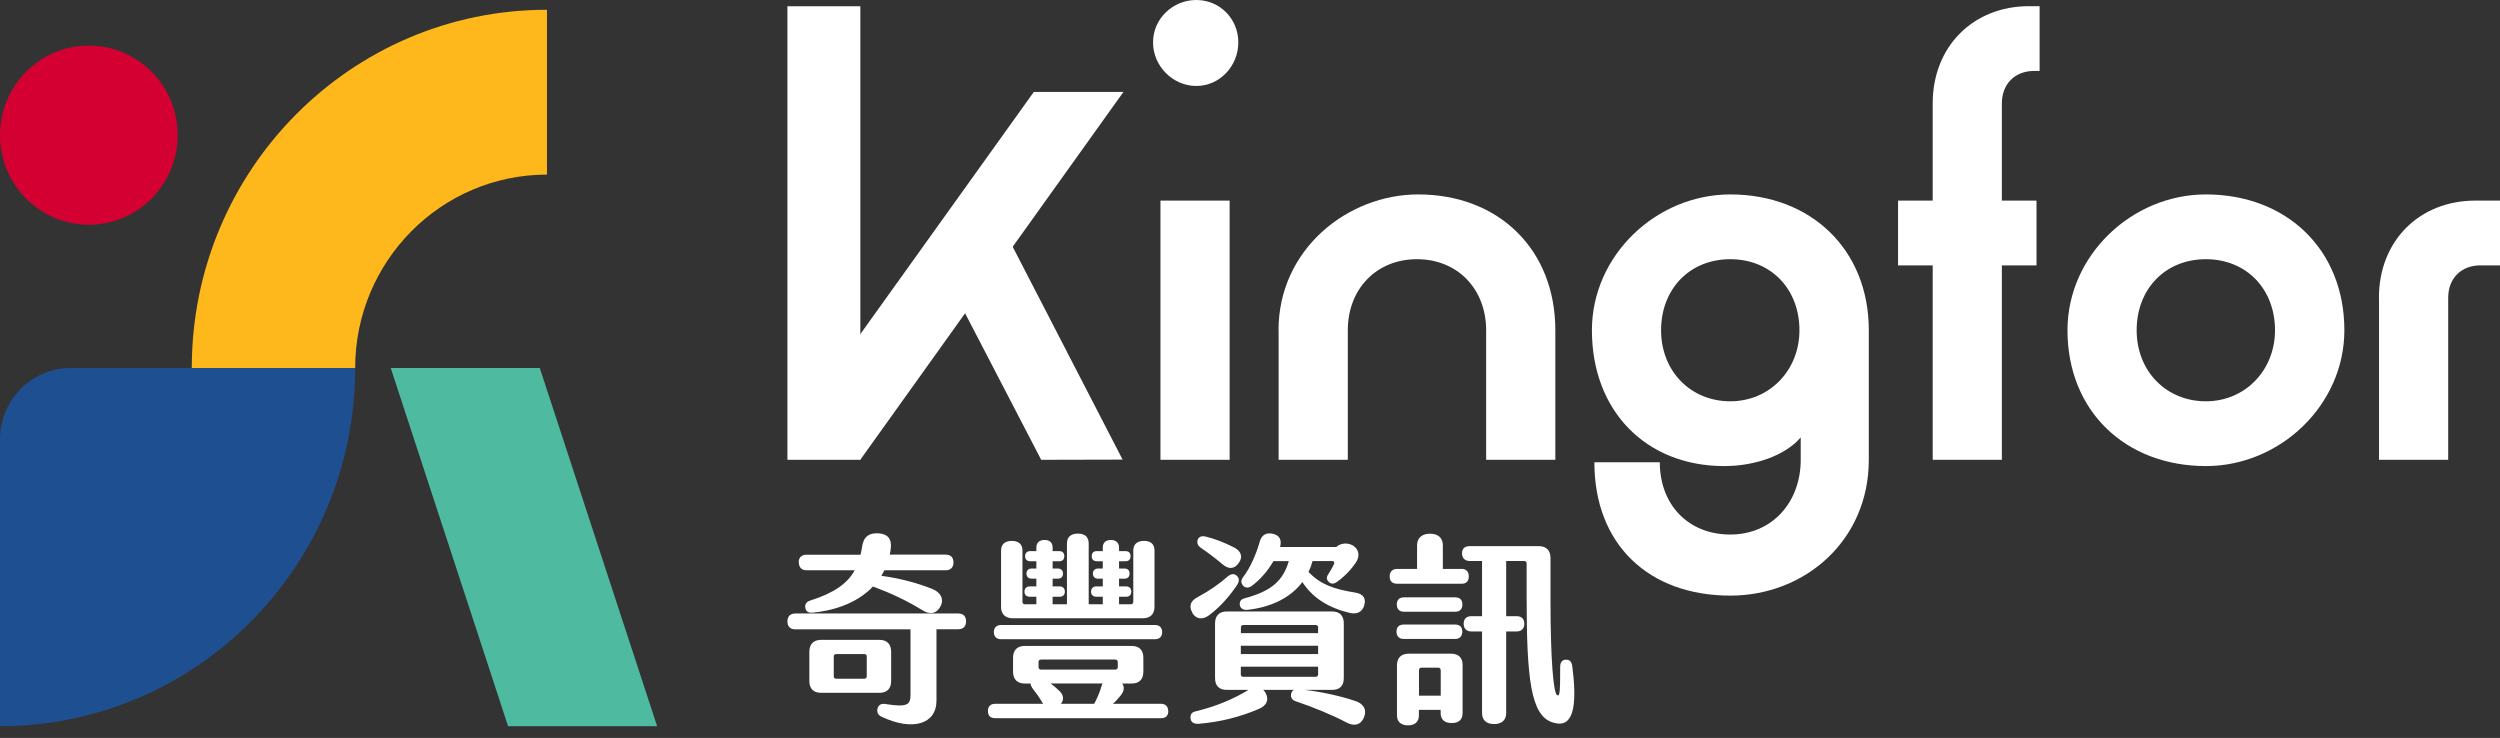
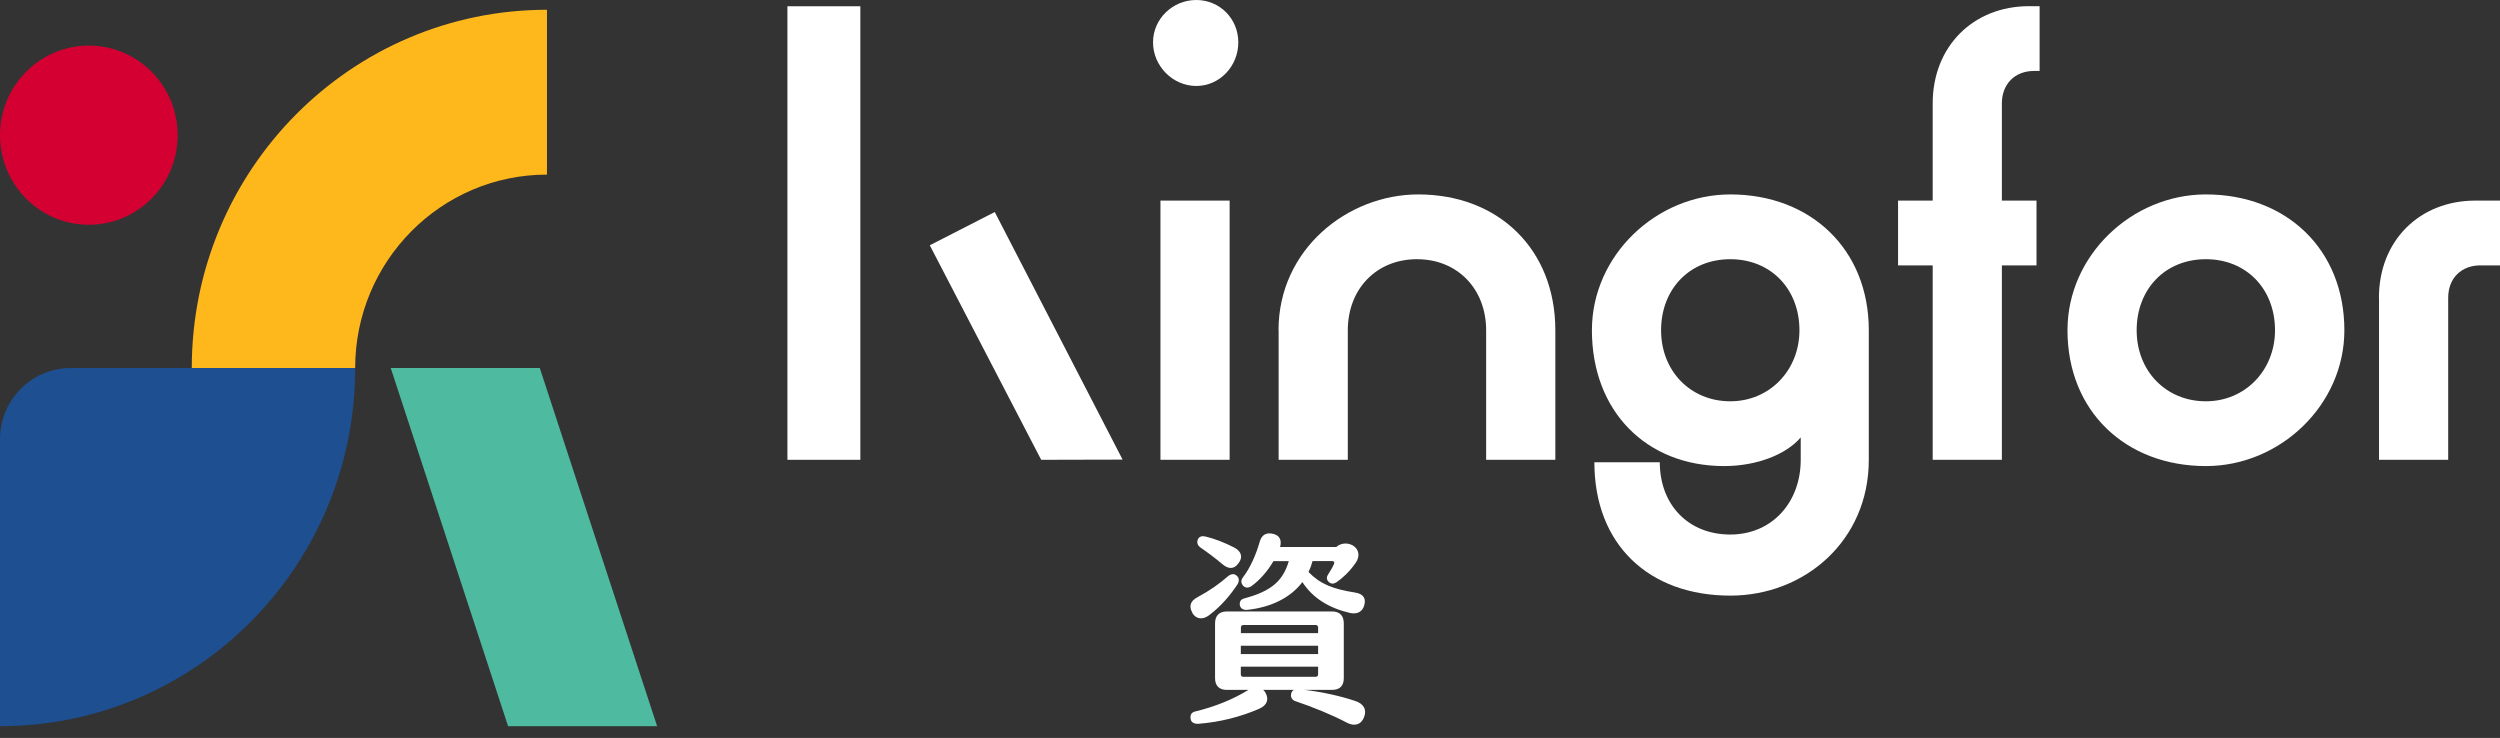
<svg xmlns="http://www.w3.org/2000/svg" width="166" height="49" viewBox="0 0 166 49" fill="none">
  <rect x="0" y="0" width="166" height="49" fill="#333333" stroke="none" />
  <g clip-path="url(#clip0_1063_522)">
    <path d="M76.562 2.814C76.562 1.242 77.873 0 79.433 0C80.992 0 82.224 1.242 82.224 2.814C82.224 4.387 80.992 5.708 79.433 5.708C77.873 5.708 76.562 4.387 76.562 2.814ZM77.054 13.32H81.647V30.531H77.054V13.32Z" fill="white" />
    <path d="M84.894 21.928C84.894 16.55 89.488 12.91 94.166 12.91C99.499 12.91 103.274 16.55 103.274 21.928V30.531H98.68V21.928C98.68 19.2 96.793 17.211 94.087 17.211C91.381 17.211 89.494 19.2 89.494 21.928V30.531H84.901V21.928H84.894Z" fill="white" />
    <path d="M105.861 30.696H110.211C110.211 33.51 112.098 35.493 114.89 35.493C117.681 35.493 119.568 33.339 119.568 30.531V29.044C118.585 30.2 116.613 30.947 114.483 30.947C109.313 30.947 105.703 27.306 105.703 21.928C105.703 16.966 109.969 12.91 114.896 12.91C120.229 12.91 124.088 16.55 124.088 21.928V30.531C124.088 35.909 119.823 39.549 114.896 39.549C109.477 39.549 105.867 36.154 105.867 30.696H105.861ZM119.483 21.928C119.483 19.2 117.596 17.211 114.89 17.211C112.183 17.211 110.296 19.2 110.296 21.928C110.296 24.657 112.268 26.646 114.89 26.646C117.511 26.646 119.483 24.578 119.483 21.928Z" fill="white" />
    <path d="M128.331 17.621H126.031V13.32H128.331V6.865C128.331 3.102 131.001 0.41 134.732 0.41H135.43V4.711H135.06C133.786 4.711 132.924 5.58 132.924 6.865V13.32H135.224V17.621H132.924V30.531H128.331V17.621Z" fill="white" />
    <path d="M137.281 21.928C137.281 16.966 141.547 12.91 146.474 12.91C151.807 12.91 155.666 16.55 155.666 21.928C155.666 26.89 151.401 30.947 146.474 30.947C141.14 30.947 137.281 27.306 137.281 21.928ZM151.061 21.928C151.061 19.2 149.174 17.211 146.468 17.211C143.762 17.211 141.874 19.2 141.874 21.928C141.874 24.657 143.846 26.646 146.468 26.646C149.089 26.646 151.061 24.578 151.061 21.928Z" fill="white" />
    <path d="M157.961 19.775C157.961 15.969 160.667 13.32 164.362 13.32H166.001V17.621H164.69C163.458 17.621 162.56 18.447 162.56 19.775V30.531H157.967V19.775H157.961Z" fill="white" />
    <path d="M57.127 0.416H52.285V30.531H57.127V0.416Z" fill="white" />
-     <path d="M57.121 30.531L53.195 27.674L68.644 6.106H74.596L57.121 30.531Z" fill="white" />
    <path d="M61.738 16.287L66.052 14.078L74.541 30.518L69.135 30.531L61.738 16.287Z" fill="white" />
-     <path d="M64.147 41.256C64.147 41.593 63.959 41.782 63.626 41.782H62.182V46.53C62.182 48.078 60.604 48.568 58.547 47.595C58.292 47.473 58.213 47.301 58.268 47.044C58.335 46.8 58.511 46.696 58.814 46.751C60.216 46.965 60.458 46.818 60.458 46.145V41.789H52.807C52.473 41.789 52.285 41.599 52.285 41.262C52.285 40.926 52.473 40.736 52.807 40.736H63.626C63.959 40.736 64.147 40.914 64.147 41.262V41.256ZM53.032 37.347C53.032 37.022 53.22 36.833 53.553 36.833H57.139C57.182 36.655 57.218 36.472 57.248 36.264C57.358 35.603 57.728 35.377 58.347 35.413C58.947 35.456 59.227 35.792 59.148 36.41C59.136 36.545 59.105 36.692 59.081 36.827H62.788C63.122 36.827 63.31 37.004 63.31 37.34C63.31 37.677 63.122 37.867 62.788 37.867H58.723L58.523 38.234C59.7 38.393 60.877 38.693 61.908 39.109C62.455 39.323 62.697 39.77 62.455 40.253C62.2 40.755 61.745 40.834 61.253 40.522C60.185 39.861 59.087 39.36 57.965 38.944C57.085 39.873 55.719 40.51 53.954 40.681C53.687 40.706 53.511 40.602 53.474 40.357C53.432 40.143 53.529 39.953 53.808 39.873C55.386 39.372 56.272 38.742 56.751 37.867H53.565C53.232 37.867 53.044 37.677 53.044 37.34L53.032 37.347ZM58.383 46.004H54.53C54.02 46.004 53.741 45.735 53.741 45.221V43.282C53.741 42.767 54.02 42.486 54.53 42.486H58.383C58.893 42.486 59.172 42.767 59.172 43.282V45.221C59.172 45.735 58.893 46.004 58.383 46.004ZM57.552 43.587C57.552 43.496 57.485 43.428 57.394 43.428H55.519C55.428 43.428 55.361 43.496 55.361 43.587V44.909C55.361 45.001 55.428 45.068 55.519 45.068H57.394C57.485 45.068 57.552 45.001 57.552 44.909V43.587Z" fill="white" />
-     <path d="M77.575 47.215C77.575 47.528 77.399 47.687 77.108 47.687H66.077C65.768 47.687 65.598 47.528 65.598 47.215C65.598 46.904 65.774 46.732 66.077 46.732H69.263L69.22 46.665C69.008 46.298 68.777 45.98 68.54 45.68C68.474 45.57 68.431 45.478 68.431 45.386H68.043C67.545 45.386 67.266 45.105 67.266 44.591V43.673C67.266 43.171 67.545 42.89 68.043 42.89H75.142C75.652 42.89 75.919 43.171 75.919 43.673V44.591C75.919 45.105 75.652 45.386 75.142 45.386H74.511C74.687 45.612 74.645 45.912 74.39 46.206C74.232 46.408 74.068 46.585 73.892 46.732H77.102C77.393 46.732 77.569 46.922 77.569 47.215H77.575ZM65.992 41.972C65.992 41.678 66.168 41.501 66.471 41.501H76.701C76.993 41.501 77.169 41.678 77.169 41.972C77.169 42.266 76.993 42.443 76.701 42.443H66.471C66.162 42.443 65.992 42.266 65.992 41.972ZM66.471 40.271V36.551C66.471 36.147 66.726 35.915 67.181 35.915C67.636 35.915 67.891 36.141 67.891 36.551V39.965C67.891 40.057 67.958 40.124 68.049 40.124H68.814V39.623H68.371C68.158 39.623 68.025 39.5 68.025 39.286C68.025 39.072 68.158 38.937 68.371 38.937H68.814V38.423H68.504C68.292 38.423 68.158 38.301 68.158 38.087C68.158 37.873 68.292 37.75 68.504 37.75H68.814V37.267H68.401C68.201 37.267 68.067 37.145 68.067 36.931C68.067 36.716 68.201 36.594 68.401 36.594H68.814V36.368C68.814 36.043 69.002 35.854 69.36 35.854C69.718 35.854 69.894 36.043 69.894 36.368V36.594H70.337C70.549 36.594 70.67 36.716 70.67 36.931C70.67 37.145 70.549 37.267 70.337 37.267H69.894V37.75H70.239C70.452 37.75 70.585 37.873 70.585 38.087C70.585 38.301 70.452 38.423 70.239 38.423H69.894V38.937H70.373C70.573 38.937 70.707 39.072 70.707 39.286C70.707 39.5 70.573 39.623 70.373 39.623H69.894V40.124H70.846V36.08C70.846 35.664 71.101 35.431 71.568 35.431C72.035 35.431 72.29 35.658 72.29 36.08V40.124H73.225V39.623H72.794C72.582 39.623 72.448 39.5 72.448 39.286C72.448 39.072 72.582 38.937 72.794 38.937H73.225V38.423H72.915C72.703 38.423 72.569 38.301 72.569 38.087C72.569 37.873 72.703 37.75 72.915 37.75H73.225V37.267H72.824C72.612 37.267 72.491 37.145 72.491 36.931C72.491 36.716 72.612 36.594 72.824 36.594H73.225V36.368C73.225 36.043 73.413 35.854 73.759 35.854C74.105 35.854 74.305 36.043 74.305 36.368V36.594H74.736C74.948 36.594 75.069 36.716 75.069 36.931C75.069 37.145 74.948 37.267 74.736 37.267H74.305V37.75H74.669C74.881 37.75 75.003 37.873 75.003 38.087C75.003 38.301 74.881 38.423 74.669 38.423H74.305V38.937H74.784C74.984 38.937 75.118 39.072 75.118 39.286C75.118 39.5 74.984 39.623 74.784 39.623H74.305V40.124H75.094C75.185 40.124 75.251 40.057 75.251 39.965V36.551C75.251 36.147 75.506 35.915 75.961 35.915C76.416 35.915 76.659 36.141 76.659 36.551V40.271C76.659 40.773 76.392 41.054 75.882 41.054H67.254C66.744 41.054 66.465 40.773 66.465 40.271H66.471ZM68.959 44.303C68.959 44.395 69.026 44.462 69.117 44.462H74.062C74.153 44.462 74.22 44.395 74.22 44.303V43.954C74.22 43.863 74.153 43.795 74.062 43.795H69.117C69.026 43.795 68.959 43.863 68.959 43.954V44.303ZM70.446 46.732H72.654C72.843 46.383 73.018 45.992 73.164 45.49C73.176 45.447 73.188 45.423 73.219 45.38H69.754C69.942 45.515 70.118 45.661 70.288 45.827C70.622 46.108 70.676 46.445 70.446 46.732Z" fill="white" />
    <path d="M79.18 40.7C78.925 40.253 79.034 39.904 79.526 39.647C80.339 39.213 80.994 38.742 81.558 38.246C81.759 38.099 81.971 38.069 82.135 38.246C82.293 38.381 82.293 38.595 82.159 38.815C81.716 39.488 81.091 40.247 80.284 40.852C79.853 41.177 79.416 41.109 79.174 40.706L79.18 40.7ZM90.575 47.62C90.375 48.133 89.92 48.256 89.398 47.968C88.451 47.467 87.153 46.94 86.043 46.567C85.788 46.488 85.684 46.298 85.733 46.065C85.757 45.943 85.824 45.851 85.921 45.808H83.876C83.931 45.864 83.998 45.931 84.034 46.01C84.277 46.457 84.125 46.849 83.579 47.075C82.359 47.601 81 47.95 79.568 48.06C79.289 48.072 79.089 47.968 79.058 47.736C79.016 47.479 79.101 47.289 79.392 47.234C80.679 46.922 81.868 46.439 82.857 45.833L82.899 45.808H81.455C80.958 45.808 80.679 45.539 80.679 45.025V41.397C80.679 40.883 80.958 40.602 81.455 40.602H88.451C88.961 40.602 89.228 40.883 89.228 41.397V45.025C89.228 45.539 88.961 45.808 88.451 45.808H86.631C87.699 45.931 88.961 46.2 89.962 46.536C90.539 46.714 90.775 47.118 90.575 47.613V47.62ZM79.544 35.793C79.665 35.591 79.853 35.578 80.078 35.633C80.642 35.768 81.31 36.025 81.965 36.362C82.432 36.619 82.541 36.998 82.244 37.389C81.953 37.806 81.577 37.806 81.176 37.469C80.666 37.035 80.175 36.674 79.72 36.362C79.508 36.215 79.453 36.013 79.544 35.793ZM85.575 37.261H84.556C84.168 37.934 83.634 38.528 83.112 38.907C82.924 39.054 82.681 39.054 82.535 38.882C82.39 38.693 82.39 38.534 82.535 38.332C83.002 37.726 83.391 36.863 83.646 35.97C83.779 35.487 84.113 35.334 84.568 35.456C84.981 35.566 85.114 35.872 84.999 36.319H88.73C89.01 36.062 89.477 36.007 89.841 36.227C90.241 36.472 90.32 36.943 90.017 37.371C89.604 37.977 89.107 38.411 88.761 38.65C88.585 38.772 88.403 38.797 88.239 38.65C88.081 38.503 88.063 38.338 88.184 38.148C88.342 37.904 88.494 37.647 88.585 37.432C88.627 37.322 88.561 37.255 88.451 37.255H87.153C87.086 37.512 86.995 37.757 86.886 37.983C87.687 38.803 88.53 39.115 89.987 39.347C90.551 39.439 90.709 39.751 90.587 40.186C90.466 40.632 90.108 40.804 89.635 40.7C88.215 40.363 87.159 39.702 86.479 38.65C85.691 39.69 84.392 40.333 82.79 40.498C82.535 40.51 82.359 40.388 82.323 40.173C82.299 39.947 82.378 39.794 82.644 39.727C84.453 39.243 85.199 38.54 85.575 37.261ZM82.39 42.039H87.523V41.66C87.523 41.568 87.456 41.501 87.365 41.501H82.553C82.463 41.501 82.396 41.568 82.396 41.66V42.039H82.39ZM82.39 43.428H87.523V42.878H82.39V43.428ZM82.553 44.94H87.365C87.456 44.94 87.523 44.872 87.523 44.781V44.267H82.39V44.781C82.39 44.872 82.456 44.94 82.547 44.94H82.553Z" fill="white" />
-     <path d="M92.771 38.76C92.449 38.76 92.273 38.583 92.273 38.277C92.273 37.971 92.449 37.775 92.771 37.775H94.094V36.209C94.094 35.737 94.403 35.438 94.949 35.438C95.495 35.438 95.805 35.719 95.805 36.209V37.775H97.049C97.358 37.775 97.528 37.952 97.528 38.277C97.528 38.601 97.352 38.76 97.049 38.76H92.771ZM92.728 41.941C92.728 41.629 92.904 41.47 93.208 41.47H96.618C96.927 41.47 97.097 41.629 97.097 41.941C97.097 42.254 96.921 42.425 96.618 42.425H93.208C92.898 42.425 92.728 42.247 92.728 41.941ZM97.103 40.136C97.103 40.449 96.927 40.62 96.624 40.62H93.226C92.917 40.62 92.747 40.443 92.747 40.136C92.747 39.831 92.923 39.665 93.226 39.665H96.624C96.933 39.665 97.103 39.825 97.103 40.136ZM97.115 44.181V47.35C97.115 47.785 96.861 48.011 96.393 48.011C95.926 48.011 95.659 47.785 95.659 47.35V47.136H94.215V47.503C94.215 47.919 93.96 48.164 93.493 48.164C93.026 48.164 92.759 47.919 92.759 47.503V44.187C92.759 43.673 93.038 43.404 93.548 43.404H96.345C96.855 43.404 97.121 43.673 97.121 44.187L97.115 44.181ZM95.659 44.493C95.659 44.401 95.593 44.334 95.501 44.334H94.379C94.288 44.334 94.221 44.401 94.221 44.493V46.194H95.665V44.493H95.659ZM103.056 47.956C101.636 47.472 101.369 45.019 101.369 39.635V37.408C101.369 37.316 101.302 37.249 101.211 37.249H100.01V40.914H100.708C101.029 40.914 101.217 41.103 101.217 41.415C101.217 41.727 101.029 41.929 100.708 41.929H100.01V47.338C100.01 47.809 99.731 48.078 99.209 48.078C98.687 48.078 98.408 47.809 98.408 47.338V41.929H97.698C97.376 41.929 97.188 41.74 97.188 41.415C97.188 41.091 97.376 40.914 97.698 40.914H98.408V37.249H97.577C97.267 37.249 97.079 37.047 97.079 36.735C97.079 36.423 97.267 36.264 97.577 36.264H102.176C102.673 36.264 102.953 36.545 102.953 37.047V39.867C102.953 43.697 103.141 46.041 103.396 46.163C103.571 46.243 103.596 45.986 103.596 44.273C103.596 43.961 103.754 43.801 103.984 43.801C104.215 43.801 104.36 43.924 104.397 44.236C104.864 47.766 104.087 48.311 103.062 47.956H103.056Z" fill="white" />
    <path d="M43.633 48.219H33.736L25.945 24.437H35.842L43.633 48.219Z" fill="#4EBA9F" />
    <path d="M5.898 14.923C9.155 14.923 11.796 12.26 11.796 8.976C11.796 5.691 9.155 3.029 5.898 3.029C2.641 3.029 0 5.691 0 8.976C0 12.26 2.641 14.923 5.898 14.923Z" fill="#D50032" />
    <path d="M12.734 24.437H23.583C23.583 17.346 29.287 11.594 36.319 11.594V0.649C23.292 0.649 12.734 11.295 12.734 24.431V24.437Z" fill="#FFB81C" />
    <path d="M0 48.219V29.166C0 26.554 2.099 24.437 4.69 24.437H23.585C23.585 37.573 13.027 48.219 0 48.219Z" fill="#1D4F91" />
  </g>
  <defs>
    <clipPath id="clip0_1063_522">
      <rect width="166" height="48.219" fill="white" />
    </clipPath>
  </defs>
</svg>